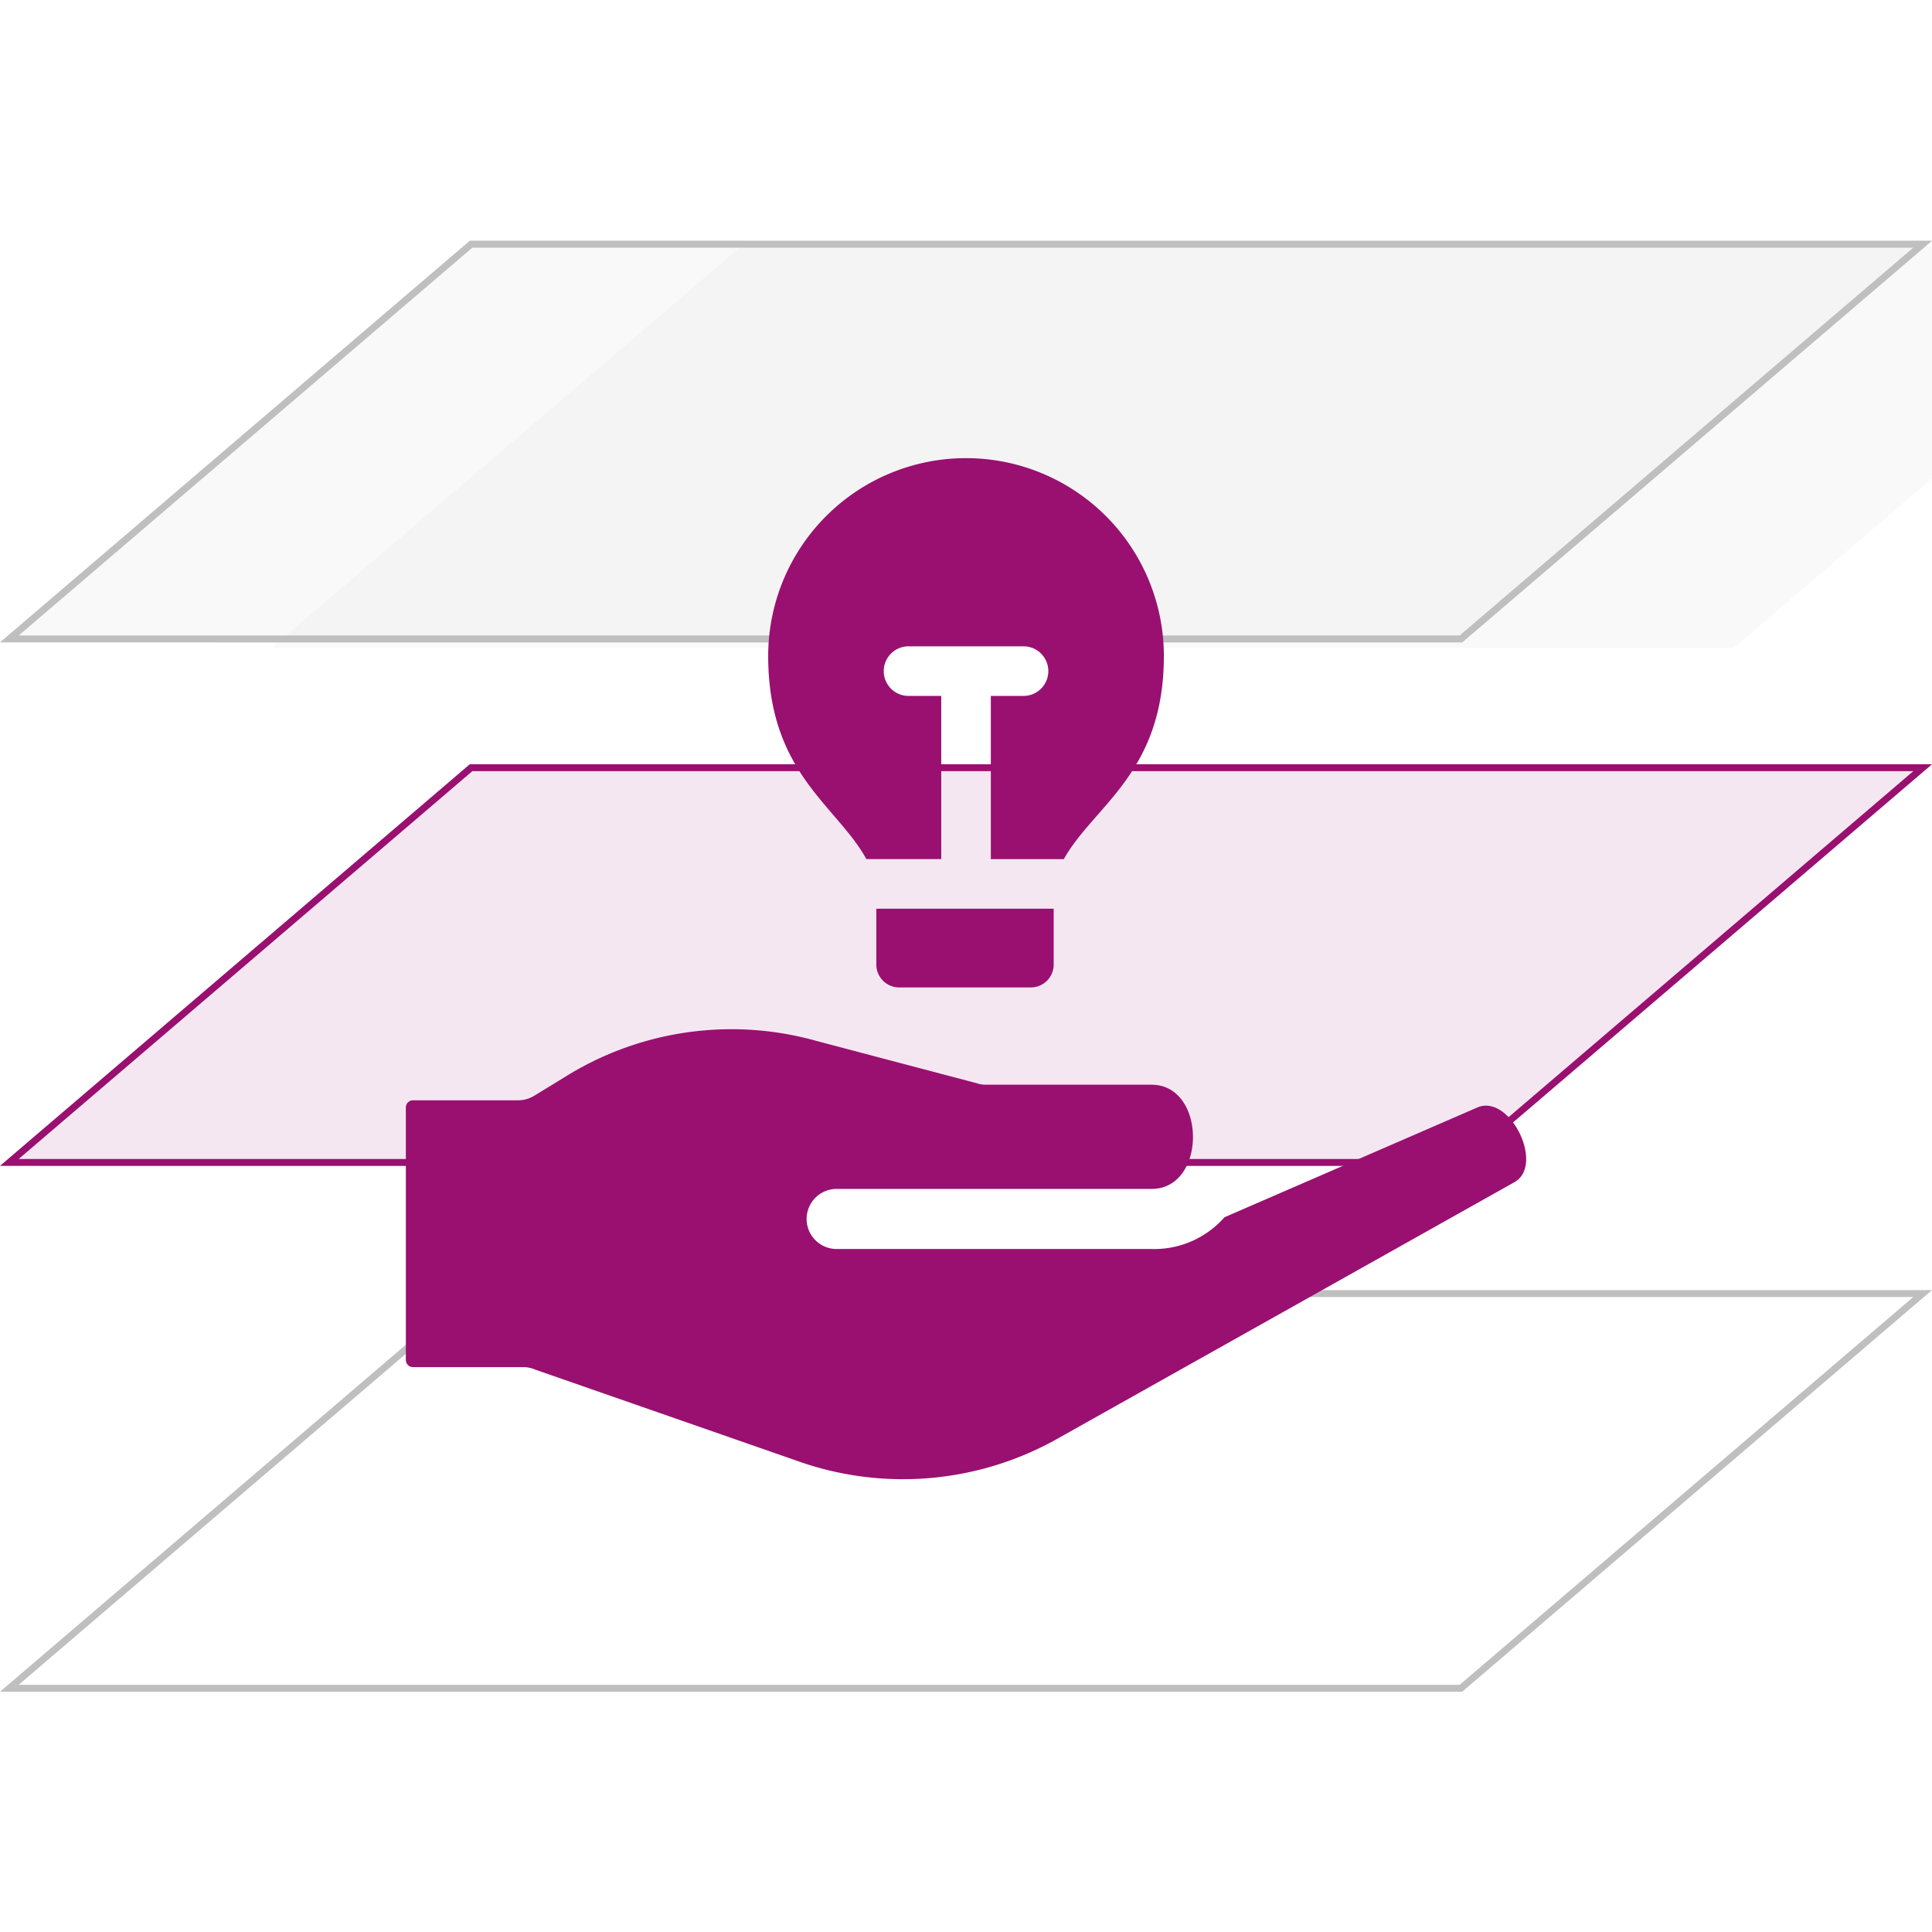
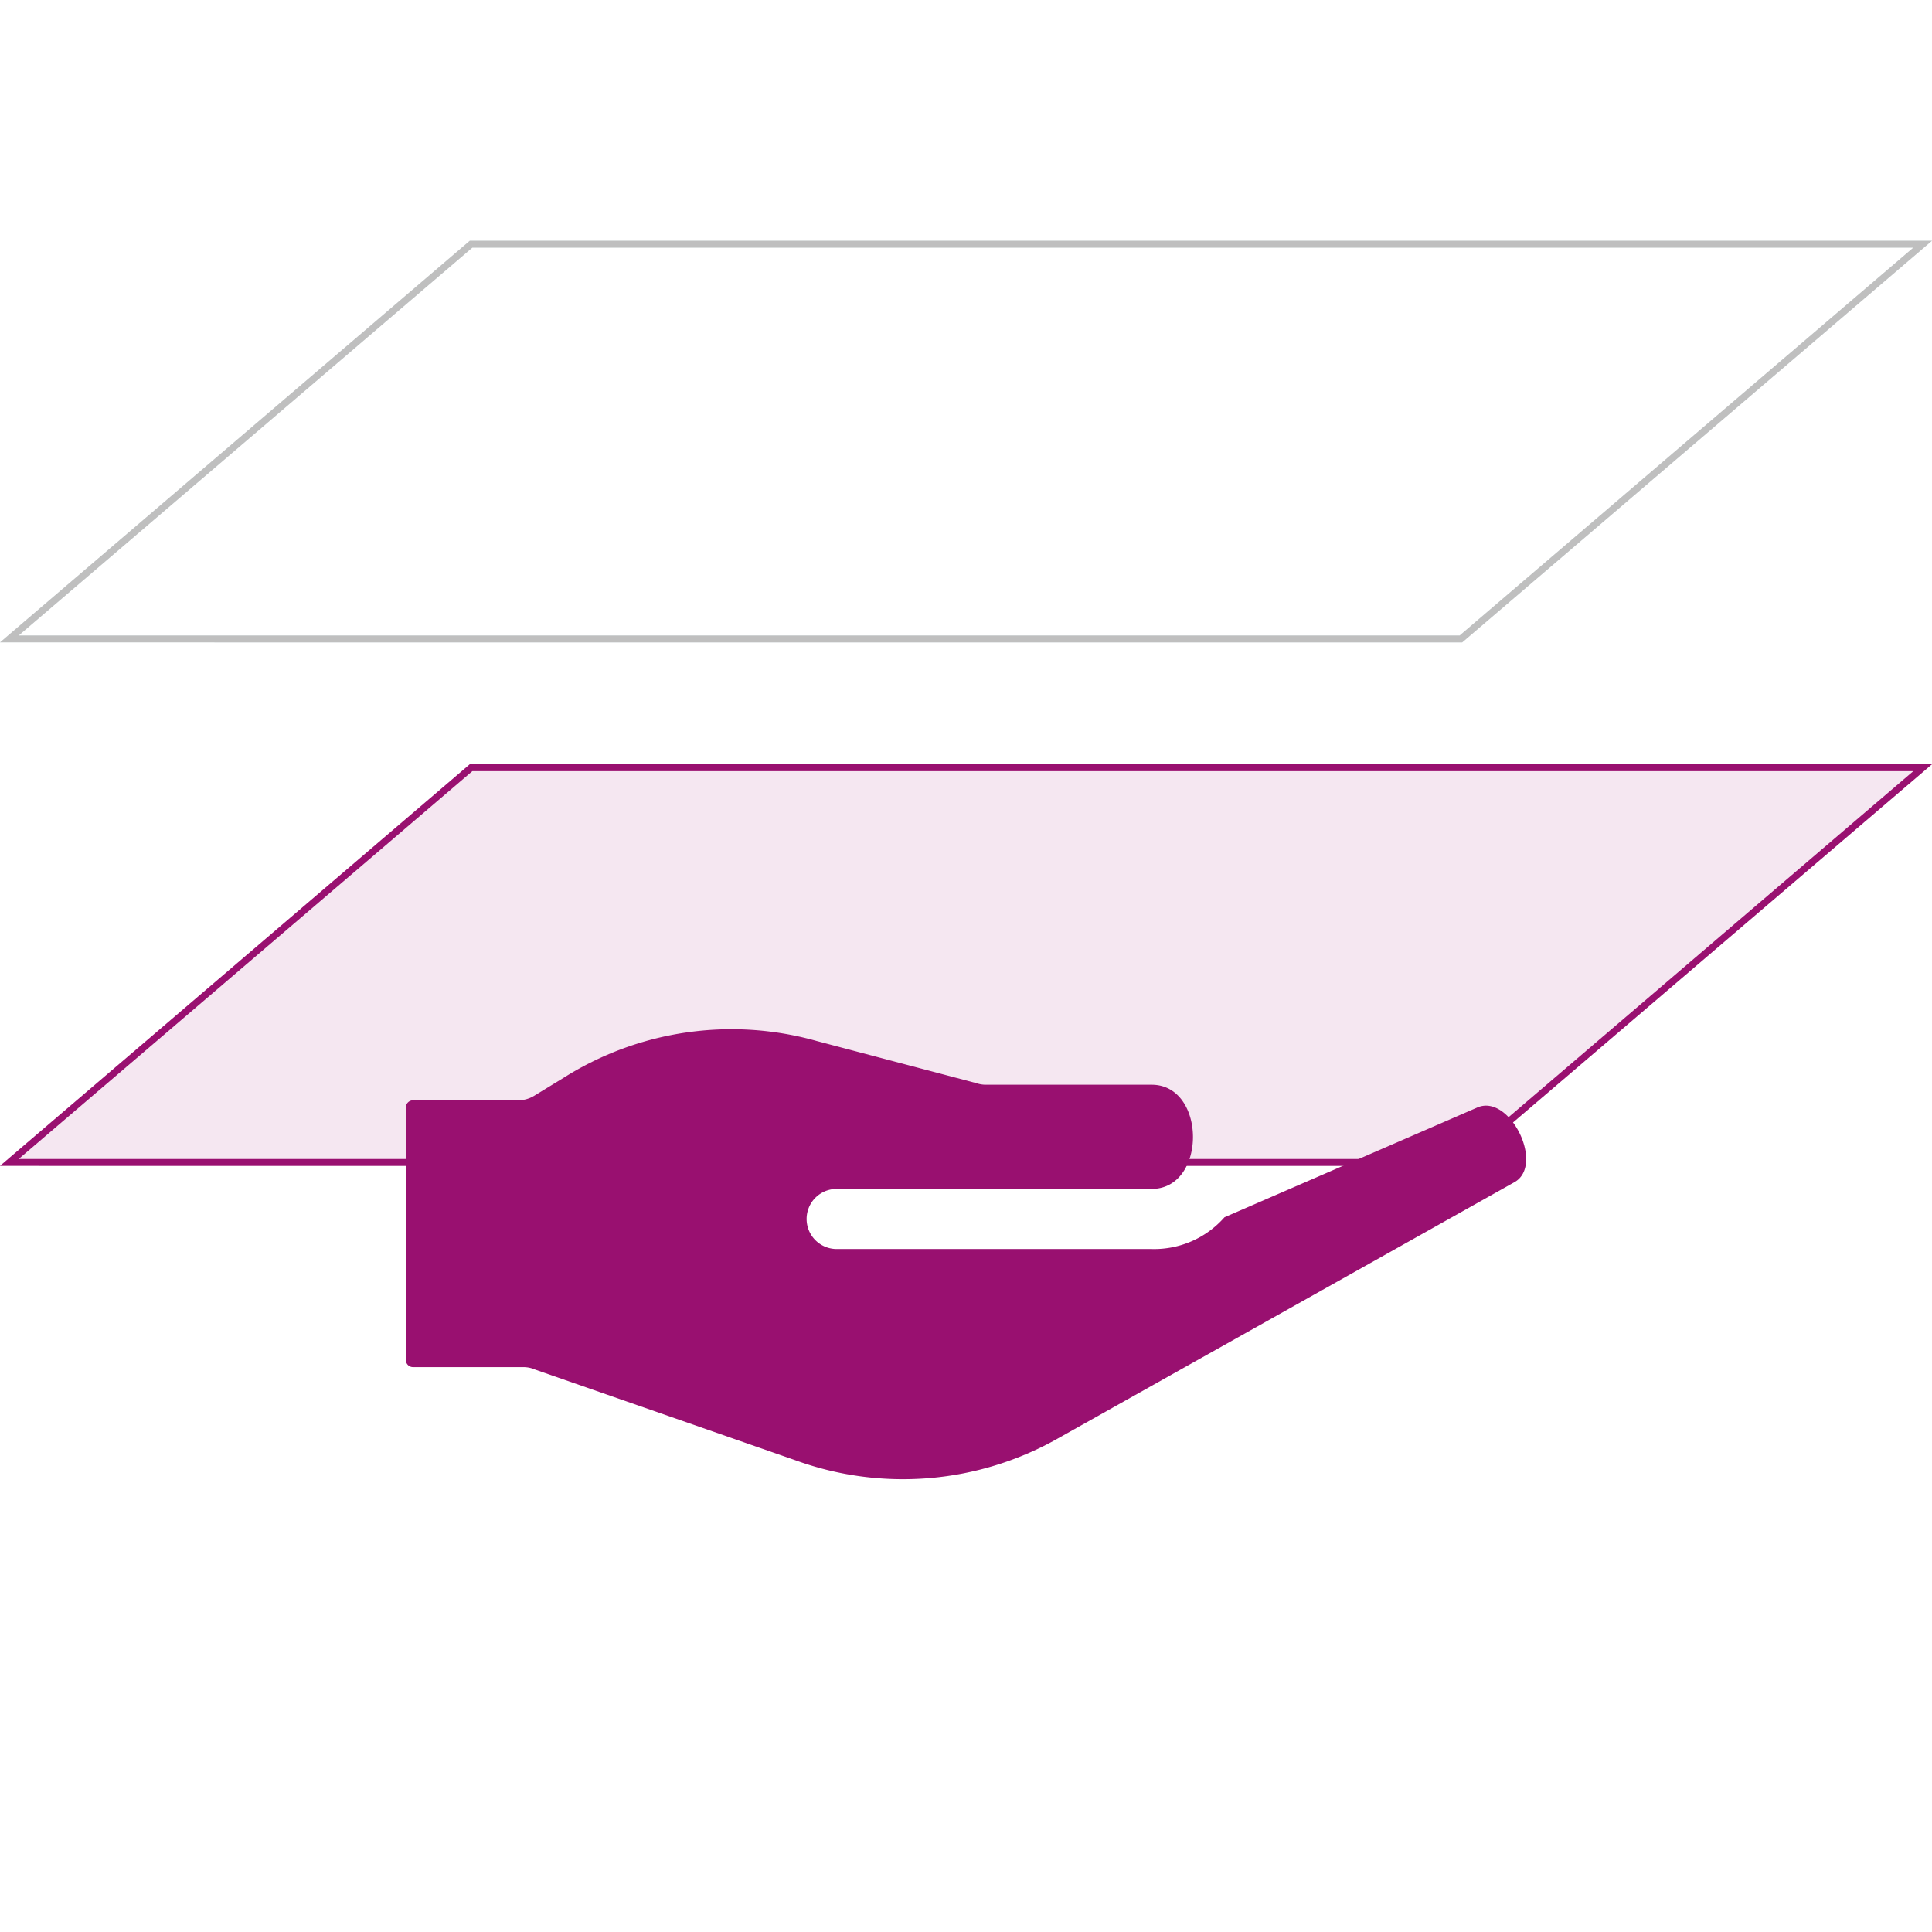
<svg xmlns="http://www.w3.org/2000/svg" width="280" height="280" viewBox="0 0 280 280">
  <defs>
    <clipPath id="clip-_3.3_20">
      <rect width="280" height="280" />
    </clipPath>
  </defs>
  <g id="_3.3_20" data-name="3.3 – 20" clip-path="url(#clip-_3.3_20)">
-     <path id="Pfad_1366" data-name="Pfad 1366" d="M68.723,7.377H280.639L212.551,65.583l-211.912,0Z" transform="translate(38.704 28.336)" fill="#bfbfbf" opacity="0.1" />
    <path id="Pfad_1368" data-name="Pfad 1368" d="M68.723,7.377H280.639L212.551,65.583l-211.912,0Z" transform="translate(-0.639 103.386)" fill="#991070" opacity="0.1" />
    <g id="Pfad_1370" data-name="Pfad 1370" transform="translate(-0.639 27.517)" fill="#bfbfbf" opacity="0.1">
-       <path d="M 212.367 65.083 L 16.995 65.081 L 1.993 65.081 L 68.908 7.877 L 279.284 7.877 L 212.367 65.083 Z" stroke="none" />
      <path d="M 69.092 8.377 L 3.347 64.581 L 212.182 64.583 L 277.93 8.377 L 69.092 8.377 M 68.723 7.377 L 280.639 7.377 L 212.551 65.583 L 0.639 65.581 L 68.723 7.377 Z" stroke="none" fill="#007ba3" />
    </g>
    <g id="Pfad_1367" data-name="Pfad 1367" transform="translate(-0.639 179.593)" fill="none">
      <path d="M68.723,7.377H280.639L212.551,65.583l-211.912,0Z" stroke="none" />
-       <path d="M 69.092 8.377 L 3.347 64.581 L 212.182 64.583 L 277.93 8.377 L 69.092 8.377 M 68.723 7.377 L 280.639 7.377 L 212.551 65.583 L 0.639 65.581 L 68.723 7.377 Z" stroke="none" fill="#bfbfbf" />
    </g>
    <g id="Pfad_1369" data-name="Pfad 1369" transform="translate(-0.639 103.386)" fill="none">
      <path d="M68.723,7.377H280.639L212.551,65.583l-211.912,0Z" stroke="none" />
      <path d="M 69.092 8.377 L 3.347 64.581 L 212.182 64.583 L 277.93 8.377 L 69.092 8.377 M 68.723 7.377 L 280.639 7.377 L 212.551 65.583 L 0.639 65.581 L 68.723 7.377 Z" stroke="none" fill="#991070" />
    </g>
    <g id="Pfad_1371" data-name="Pfad 1371" transform="translate(-0.639 27.517)" fill="none">
      <path d="M68.723,7.377H280.639L212.551,65.583l-195.557,0H.639Z" stroke="none" />
      <path d="M 69.092 8.377 L 3.347 64.581 L 212.182 64.583 L 277.93 8.377 L 69.092 8.377 M 68.723 7.377 L 280.639 7.377 L 212.551 65.583 L 0.639 65.581 L 68.723 7.377 Z" stroke="none" fill="#bfbfbf" />
    </g>
-     <path id="Pfad_378" data-name="Pfad 378" d="M2406,4659.755" transform="translate(-2226.657 -4557.415)" fill="#febe11" stroke="#91a102" stroke-width="2" stroke-dasharray="2 4" />
-     <path id="noun-lightbulb-7091168-91A102" d="M215.172,95.269v8.1a3.313,3.313,0,0,1-3.308,3.308H192.777a3.313,3.313,0,0,1-3.308-3.308v-8.1Zm1.469-7.19c4.342-7.76,14.5-12.462,14.5-29.439a28.671,28.671,0,0,0-57.343,0c0,16.974,9.973,21.678,14.231,29.439h10.845V64.43h-4.736a3.595,3.595,0,0,1,0-7.19H210.8a3.595,3.595,0,1,1,0,7.19h-4.736V88.083h10.582Z" transform="translate(-62.465 36.429)" fill="#991070" fill-rule="evenodd" />
    <path id="np_protect_6993190_000000" d="M3.984,72.317v36.6a1.04,1.04,0,0,0,1.047,1.033H21a4.286,4.286,0,0,1,1.76.371l37.608,13.1a45.638,45.638,0,0,0,38.233-3.2l66.026-37.062c4.472-2.458-.64-12.907-5.366-10.834L122.625,88.233a13.559,13.559,0,0,1-10.558,4.6H66.423a4.355,4.355,0,0,1,0-8.711h45.644c8.028,0,7.955-15.1,0-15.1H88.057a4.209,4.209,0,0,1-1.4-.233L63.515,62.681a45.552,45.552,0,0,0-36.692,5.352l-4.254,2.6a4.422,4.422,0,0,1-2.261.647H5.031a1.046,1.046,0,0,0-1.047,1.04Z" transform="translate(54.834 88.184)" fill="#991070" fill-rule="evenodd" />
  </g>
</svg>